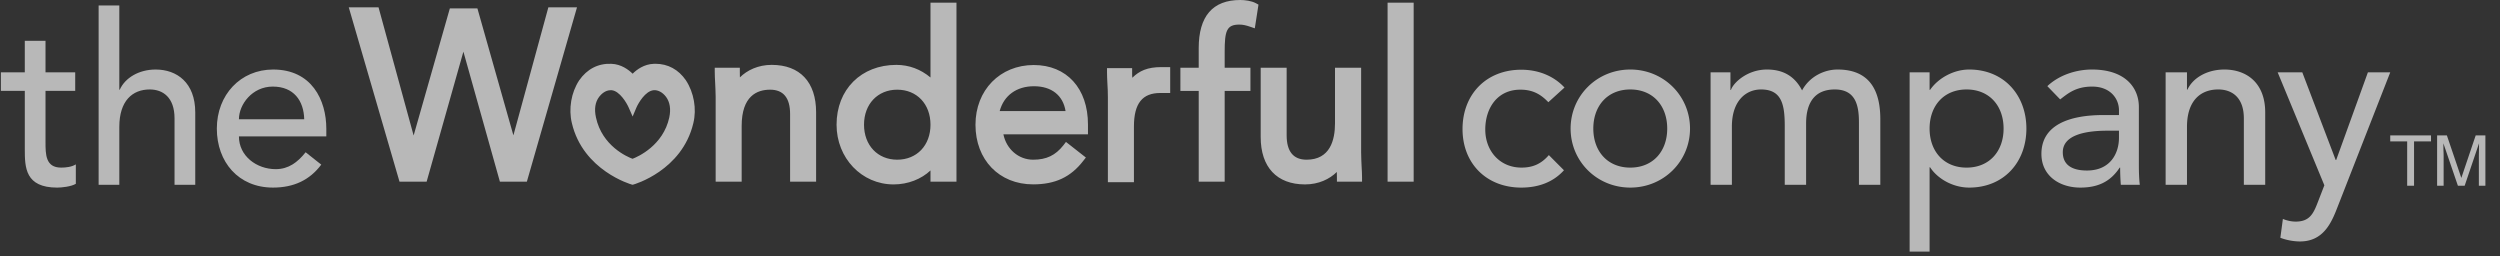
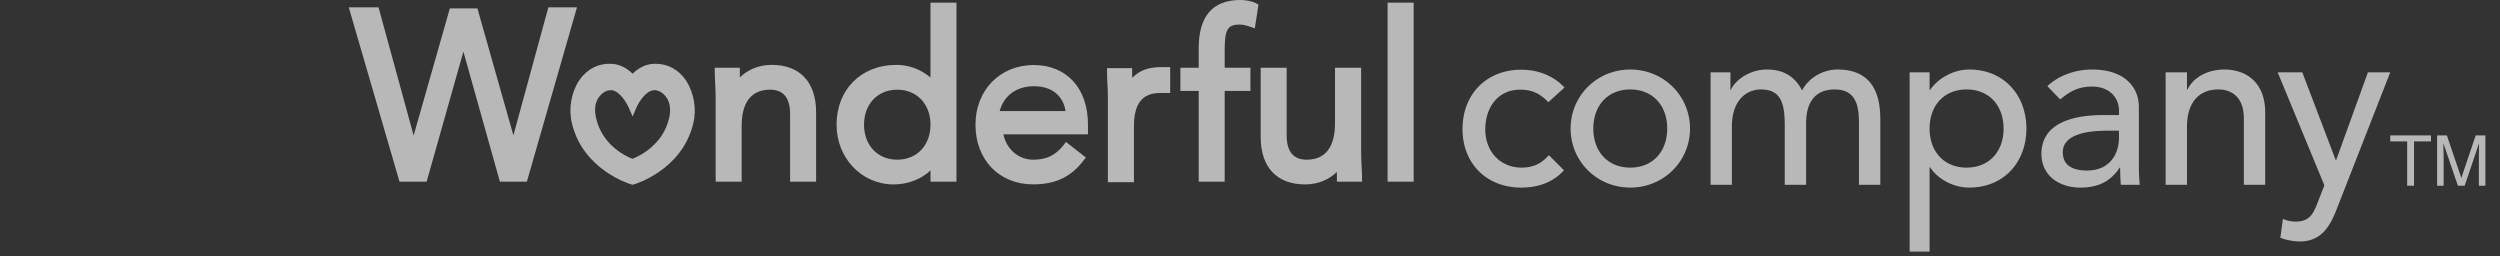
<svg xmlns="http://www.w3.org/2000/svg" width="273" height="28">
  <rect width="100%" height="100%" fill="#333333" stroke="none" />
  <g fill="#FFF" fill-rule="nonzero" fill-opacity=".65">
-     <path d="M8.213 9.92H4.97v5.565c0 1.377 0 2.818 1.708 2.818.52 0 1.16-.072 1.602-.354v2.123c-.52.314-1.578.414-2.032.414-3.492 0-3.54-2.196-3.54-4.17V9.92H.097V7.9h2.61V4.457H4.97v3.444h3.243V9.92zM10.771.599h2.258v9.194h.05C13.658 8.5 15.166 7.592 17 7.592c2.303 0 4.322 1.423 4.322 4.682v7.903h-2.263v-7.251c0-2.303-1.283-3.157-2.709-3.157-1.884 0-3.32 1.238-3.32 4.083v6.325H10.77V.599zM26.091 14.896c0 2.145 1.933 3.576 4.019 3.576 1.377 0 2.381-.73 3.264-1.847l1.707 1.353c-1.253 1.678-2.99 2.507-5.272 2.507-3.771 0-6.131-2.794-6.131-6.445 0-3.68 2.585-6.448 6.15-6.448 4.198 0 5.806 3.315 5.806 6.475v.83h-9.543zm7.13-1.87c-.048-2.04-1.149-3.571-3.436-3.571-2.233 0-3.694 1.944-3.694 3.57h7.13z" />
    <g>
      <path d="M265.467 14.786v.655h-1.854v4.84h-.75v-4.84h-1.849v-.655h4.453zM266.133 14.786h1.066l1.578 4.644 1.568-4.644h1.06v5.495h-.714v-3.24c0-.11.006-.3.01-.556.004-.263.009-.54.009-.835l-1.568 4.631h-.74l-1.584-4.63v.169c0 .128.005.34.01.612.011.273.016.477.016.609v3.24h-.711v-5.495zM169.078 11.162c-.857-.908-1.756-1.37-3.053-1.37-2.539 0-3.833 2.04-3.833 4.355 0 2.3 1.554 4.155 3.962 4.155 1.297 0 2.199-.459 2.98-1.366l1.65 1.656c-1.212 1.348-2.869 1.893-4.66 1.893-3.779 0-6.415-2.612-6.415-6.392 0-3.785 2.588-6.48 6.416-6.48 1.79 0 3.495.628 4.719 1.946l-1.766 1.603zM178.03 7.592c3.646 0 6.52 2.872 6.52 6.448 0 3.573-2.874 6.445-6.52 6.445-3.653 0-6.52-2.872-6.52-6.445 0-3.576 2.867-6.448 6.52-6.448zm0 10.71c2.478 0 4.03-1.782 4.03-4.262 0-2.488-1.552-4.27-4.03-4.27-2.485 0-4.04 1.782-4.04 4.27 0 2.48 1.555 4.263 4.04 4.263zM186.795 7.9h2.169v1.92h.056c.231-.733 1.735-2.228 3.936-2.228 1.81 0 3.057.776 3.83 2.282.806-1.506 2.408-2.282 3.877-2.282 3.79 0 4.668 2.69 4.668 5.433v7.152h-2.335v-6.838c0-1.863-.384-3.57-2.637-3.57-2.25 0-3.132 1.525-3.132 3.702v6.706h-2.333v-6.424c0-2.328-.33-3.984-2.585-3.984-1.68 0-3.187 1.267-3.187 4.043v6.365h-2.327V7.9zM208.531 7.9h2.18v1.915h.053c.913-1.321 2.615-2.223 4.271-2.223 3.81 0 6.247 2.816 6.247 6.448 0 3.678-2.467 6.445-6.247 6.445-1.763 0-3.441-.95-4.27-2.217h-.054v9.205h-2.18V7.9zm2.18 6.14c0 2.48 1.554 4.263 4.04 4.263 2.486 0 4.04-1.783 4.04-4.263 0-2.488-1.554-4.27-4.04-4.27-2.486 0-4.04 1.782-4.04 4.27zM223.569 9.407c1.297-1.222 3.162-1.815 4.875-1.815 3.618 0 5.12 1.968 5.12 4.091v6.266c0 .853.023 1.58.101 2.228h-2.072a24.288 24.288 0 0 1-.073-1.874h-.05c-1.04 1.584-2.44 2.182-4.301 2.182-2.28 0-4.247-1.296-4.247-3.675 0-3.157 3.03-4.246 6.757-4.246h1.712v-.521c0-1.267-.937-2.588-2.928-2.588-1.785 0-2.645.749-3.493 1.399l-1.401-1.447zm6.574 4.864c-2.198 0-4.886.384-4.886 2.354 0 1.396 1.026 1.995 2.637 1.995 2.585 0 3.497-1.914 3.497-3.573v-.776h-1.248zM236.486 7.9h2.333v1.893h.048c.593-1.294 2.153-2.201 4.04-2.201 2.384 0 4.454 1.423 4.454 4.682v7.903h-2.333v-7.251c0-2.303-1.316-3.157-2.792-3.157-1.952 0-3.417 1.238-3.417 4.083v6.325h-2.333V7.9zM248.722 7.901h2.69l3.645 9.57h.054l3.463-9.57h2.44l-5.796 14.813c-.647 1.667-1.538 3.653-4.059 3.653-.695 0-1.5-.15-2.144-.402l.276-2.057c.438.18.932.29 1.396.29 1.474 0 1.911-.808 2.381-2.024l.752-1.94L248.722 7.9z" />
    </g>
    <g>
      <path d="M59.88.802 56.063 14.78 52.133.917h-3.01l-3.955 13.879L41.336.802h-3.251l5.54 19.037h2.963l4.015-14.198 3.986 14.198h2.944L63.008.802H59.88zM71.568 6.963c-.051 0-.108 0-.167.005-1.074.033-1.884.645-2.316 1.08-.446-.435-1.254-1.047-2.328-1.08-1.447-.059-2.65.572-3.514 1.81-.867 1.32-1.173 3.114-.794 4.67 1.224 5.184 6.477 6.69 6.526 6.7l.11.028.09-.027c.057-.01 5.31-1.506 6.537-6.7.382-1.557.065-3.35-.813-4.682-.808-1.176-1.965-1.804-3.331-1.804zm1.52 5.855c-.667 3.079-3.442 4.306-4.014 4.52-.564-.204-3.329-1.393-3.995-4.515-.204-.926-.08-1.678.347-2.247.21-.274.66-.725 1.245-.725h.124c.878.089 1.643 1.399 1.86 1.898l.43.975.413-.98c.217-.494.972-1.804 1.874-1.893.472-.043.977.22 1.36.725.42.57.548 1.321.355 2.242zM84.274 7.084c-1.498 0-2.69.588-3.477 1.364 0-.207-.008-.4-.008-.604v-.451h-2.738v.45c0 .374.019.76.043 1.174.016.494.056 1.004.056 1.562v9.261h2.84v-6.083c0-3.283 1.686-3.964 3.109-3.964 1.439 0 2.18.888 2.18 2.66v7.387h2.84v-7.586c0-3.283-1.761-5.17-4.845-5.17zM101.61 8.462c-1.064-.892-2.336-1.377-3.727-1.377-3.841 0-6.531 2.684-6.531 6.53 0 3.652 2.743 6.524 6.23 6.524 1.576 0 3.029-.583 4.027-1.525v1.227h2.838V.293h-2.838v8.169zm0 5.154c0 2.255-1.488 3.822-3.636 3.822-2.128 0-3.623-1.567-3.623-3.822 0-2.252 1.495-3.823 3.623-3.823 2.148 0 3.635 1.57 3.635 3.823zM135.441 0c-3.02 0-4.542 1.772-4.542 5.259v2.134h-2V9.93h2v9.91h2.835V9.93h2.813V7.393h-2.813v-1.72c0-2.312.212-2.989 1.608-2.989.354 0 .724.078 1.165.231l.518.177.402-2.587-.279-.153c-.488-.263-1.2-.352-1.707-.352zM148.636 16.646V7.393h-2.854v6.078c0 1.806-.526 3.967-3.106 3.967-1.439 0-2.174-.896-2.174-2.663V7.393h-2.835v7.575c0 3.284 1.764 5.17 4.843 5.17 1.498 0 2.687-.587 3.47-1.358.006.199.011.406.011.599v.462h2.744v-.462c0-.368-.022-.749-.046-1.17-.019-.486-.053-1.007-.053-1.563zM151.524.293v19.548h2.848V.293h-2.848zM127.785 7.328h-.974c-1.501 0-2.395.405-3.163 1.165-.019-.199-.019-.392-.019-.593v-.46h-2.743v.46c0 .368.019.762.04 1.176.032.493.054.995.054 1.562v9.258h2.845v-6.08c0-2.54.935-3.661 2.875-3.661h1.085V7.328zM112.887 7.1c-3.683 0-6.365 2.74-6.365 6.52 0 3.834 2.585 6.513 6.295 6.513 2.413 0 4.107-.792 5.479-2.574l.282-.357-2.175-1.705-.281.368c-.873 1.106-1.86 1.573-3.305 1.573-1.595 0-2.915-1.157-3.246-2.768h9.235v-1.08c0-3.937-2.32-6.49-5.92-6.49zm.024 2.317c1.92 0 3.176 1.001 3.447 2.71h-7.192c.454-1.693 1.836-2.71 3.745-2.71z" />
    </g>
  </g>
</svg>